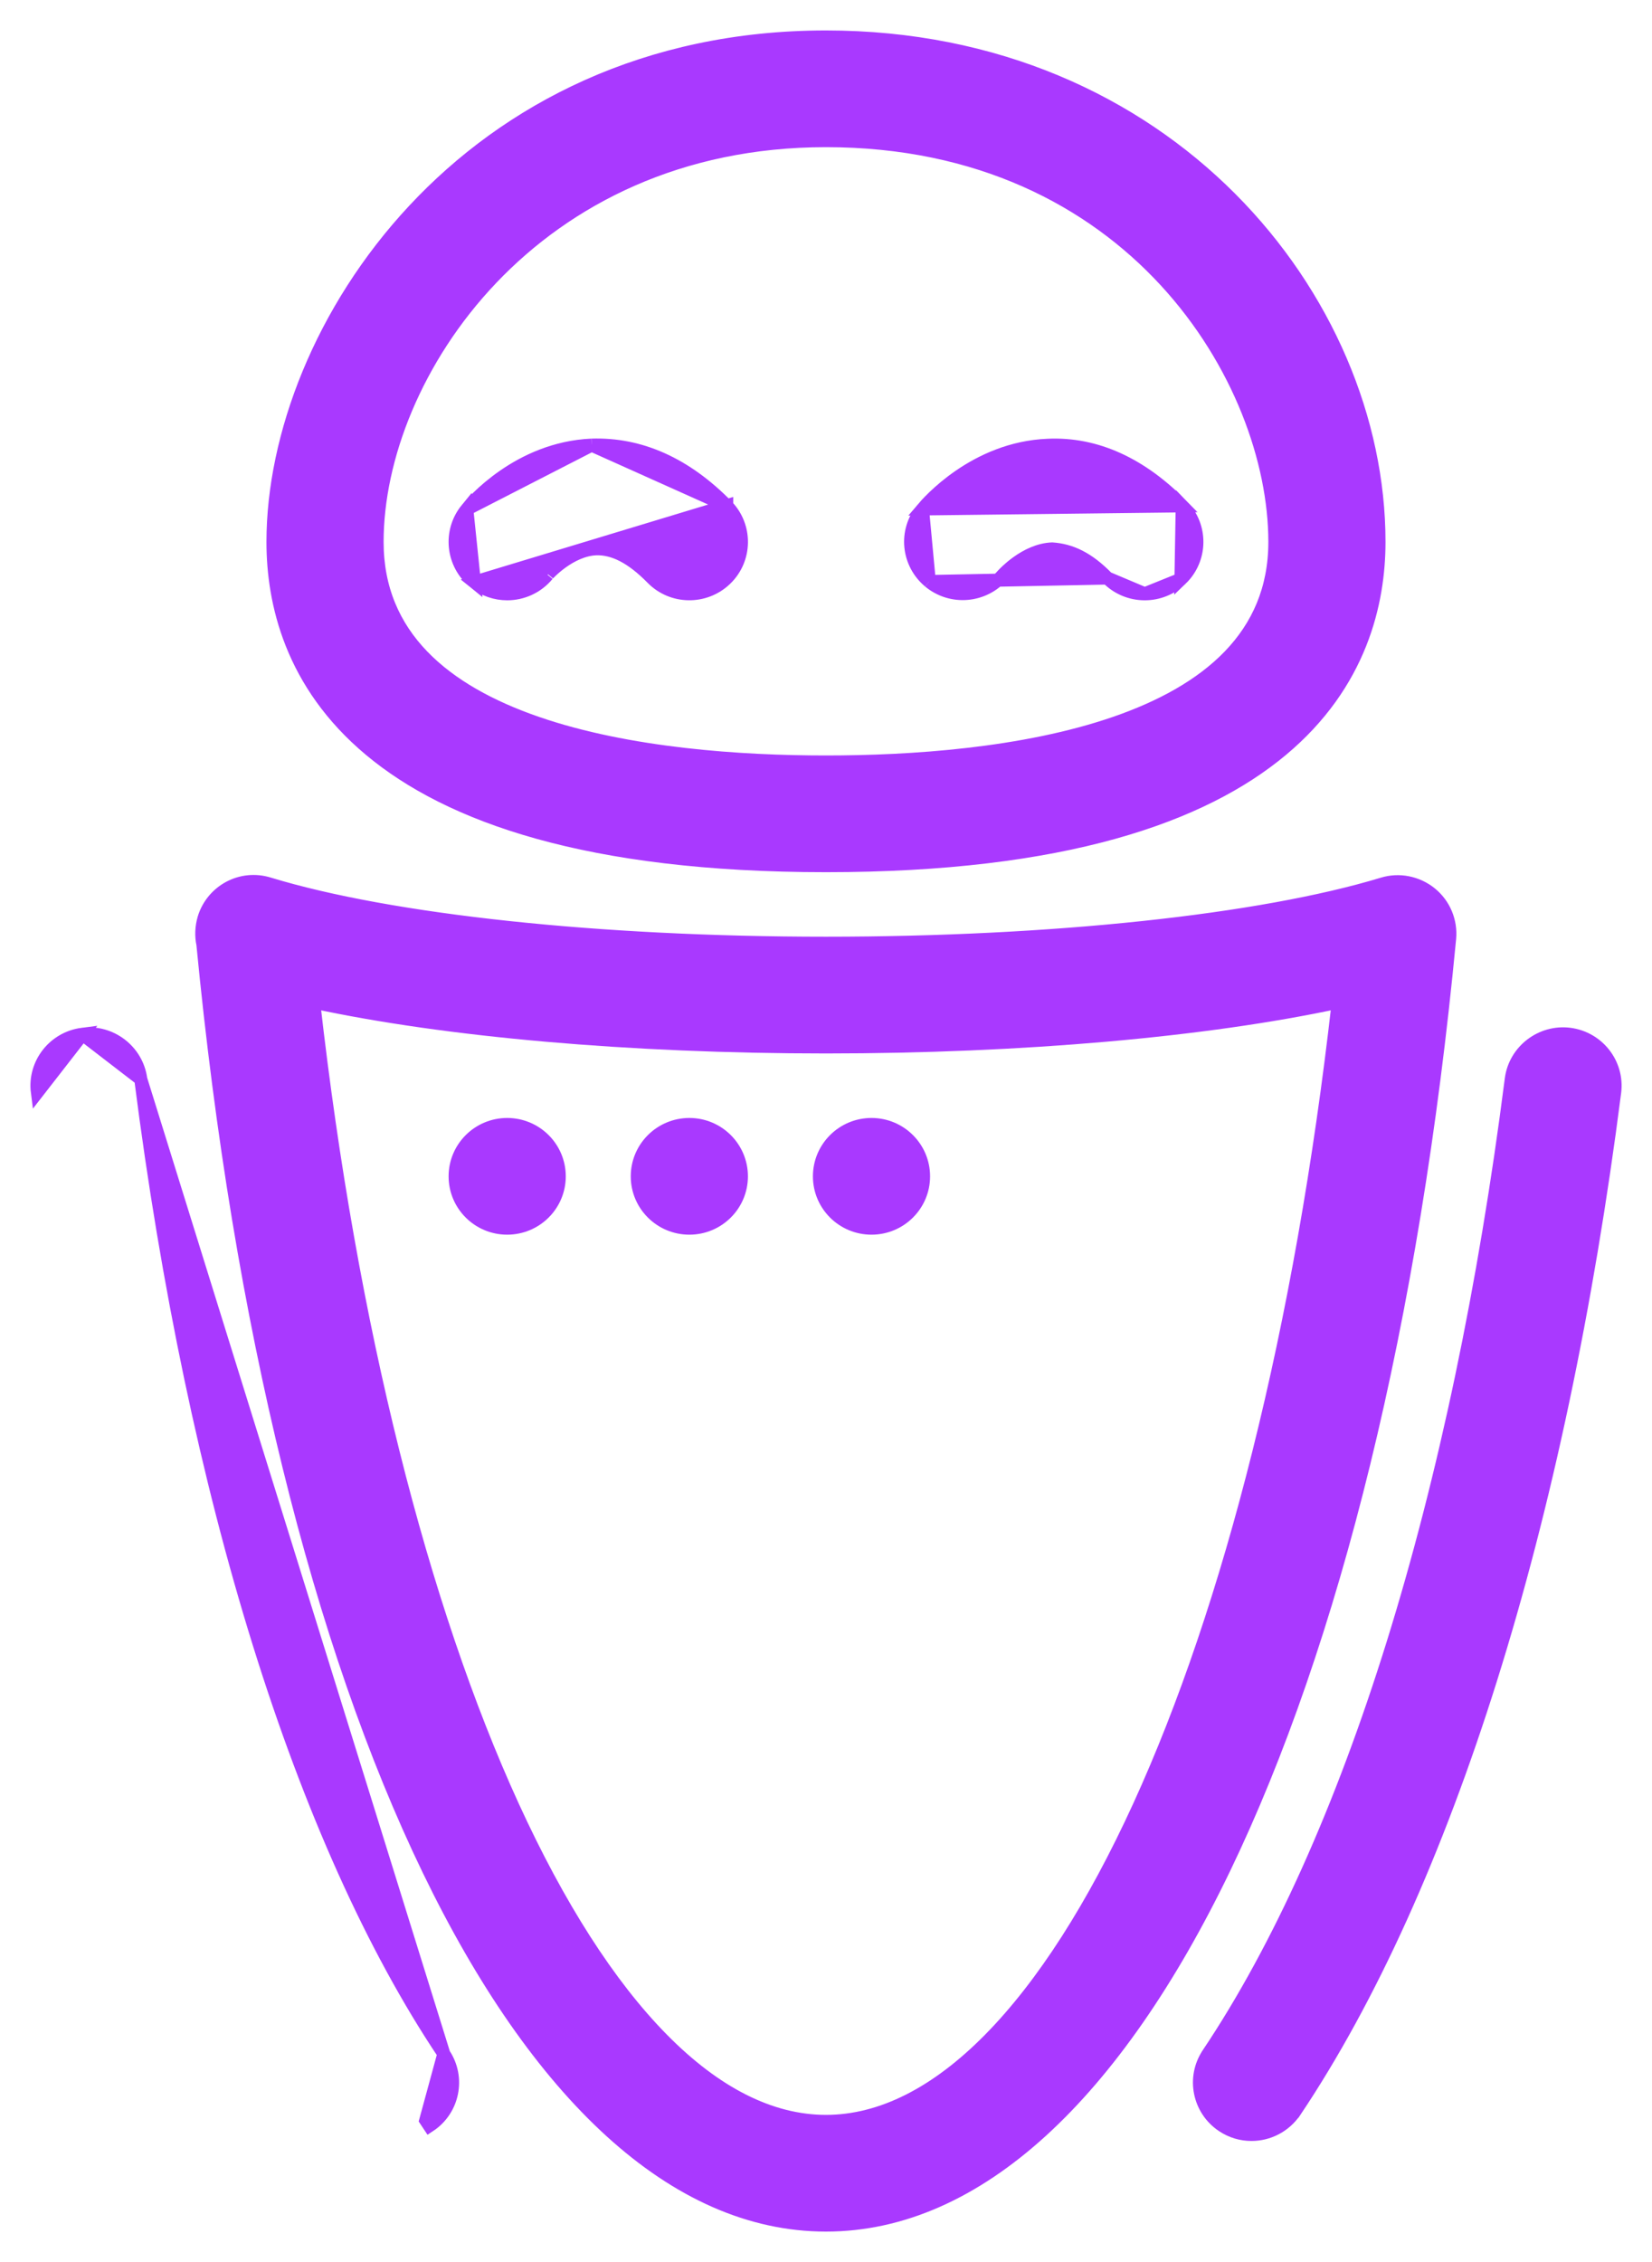
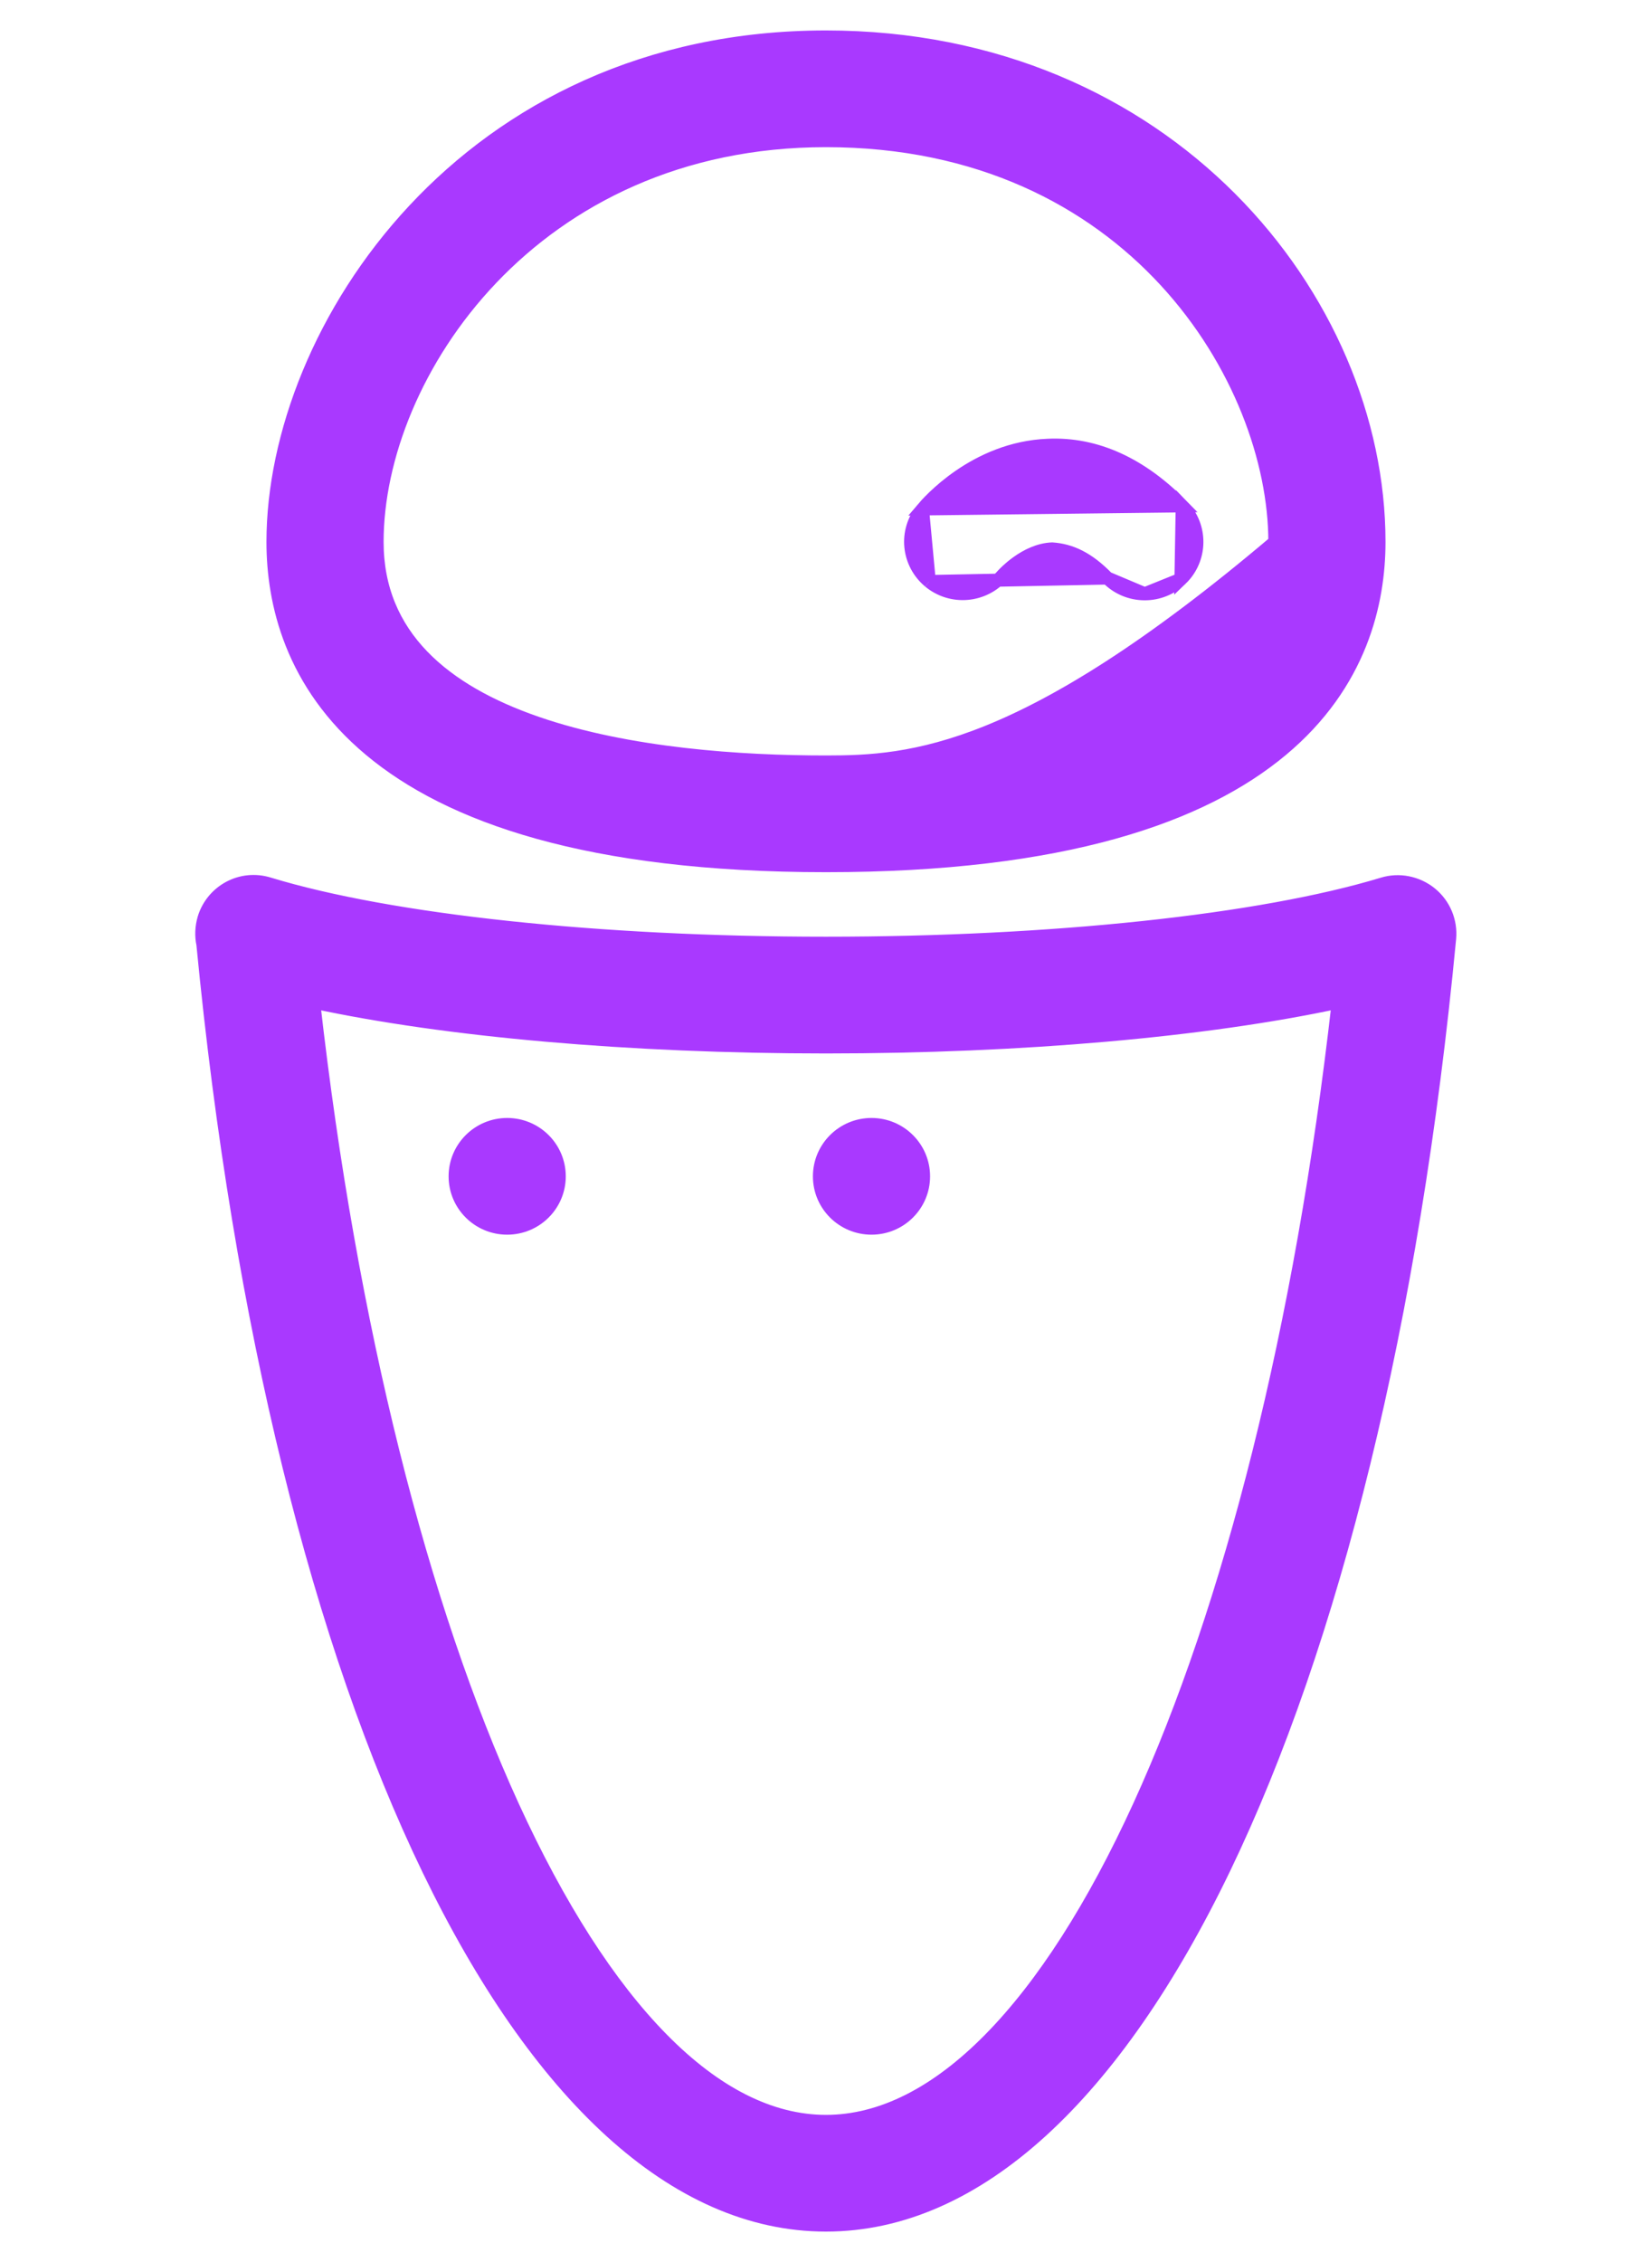
<svg xmlns="http://www.w3.org/2000/svg" width="38" height="52" viewBox="0 0 38 52" fill="none">
-   <path d="M18.999 0.85C10.705 0.85 6.279 7.581 6.279 12.458C6.279 13.851 6.697 15.722 8.516 17.24C10.329 18.755 13.513 19.9 18.999 19.9C24.486 19.9 27.669 18.755 29.483 17.24C31.301 15.722 31.72 13.851 31.72 12.458C31.72 6.865 26.847 0.85 18.999 0.85ZM18.999 17.517C17.048 17.517 14.45 17.347 12.344 16.62C10.236 15.892 8.674 14.627 8.674 12.458C8.674 8.603 12.253 3.233 18.999 3.233C26.052 3.233 29.325 8.748 29.325 12.458C29.325 14.627 27.762 15.892 25.655 16.62C23.549 17.347 20.95 17.517 18.999 17.517Z" fill="#A939FF" stroke="#A939FF" stroke-width="0.3" />
+   <path d="M18.999 0.85C10.705 0.85 6.279 7.581 6.279 12.458C6.279 13.851 6.697 15.722 8.516 17.24C10.329 18.755 13.513 19.9 18.999 19.9C24.486 19.9 27.669 18.755 29.483 17.24C31.301 15.722 31.72 13.851 31.72 12.458C31.72 6.865 26.847 0.85 18.999 0.85ZM18.999 17.517C17.048 17.517 14.45 17.347 12.344 16.62C10.236 15.892 8.674 14.627 8.674 12.458C8.674 8.603 12.253 3.233 18.999 3.233C26.052 3.233 29.325 8.748 29.325 12.458C23.549 17.347 20.95 17.517 18.999 17.517Z" fill="#A939FF" stroke="#A939FF" stroke-width="0.3" />
  <path d="M32.909 20.538L32.908 20.537C32.596 20.286 32.18 20.204 31.802 20.321C28.997 21.171 24.21 21.683 18.999 21.683C13.78 21.683 8.991 21.171 6.19 20.319C5.548 20.119 4.887 20.482 4.693 21.108L4.693 21.108L4.693 21.11C4.634 21.309 4.626 21.515 4.667 21.707C5.515 30.484 7.364 37.829 9.859 42.985C12.348 48.13 15.508 51.15 18.999 51.15C22.5 51.15 25.668 48.116 28.16 42.948C30.658 37.768 32.506 30.388 33.345 21.573L33.345 21.572C33.381 21.177 33.218 20.788 32.909 20.538ZM18.999 48.767C17.723 48.767 16.451 48.115 15.229 46.874C14.007 45.634 12.846 43.817 11.793 41.517C9.708 36.959 8.064 30.535 7.215 23.037C10.258 23.692 14.498 24.067 18.999 24.067C23.498 24.067 27.738 23.692 30.783 23.037C29.934 30.536 28.291 36.96 26.206 41.517C25.154 43.817 23.992 45.635 22.77 46.875C21.548 48.115 20.276 48.767 18.999 48.767Z" fill="#A939FF" stroke="#A939FF" stroke-width="0.3" />
  <path d="M11.666 28.233C12.327 28.233 12.864 27.701 12.864 27.042C12.864 26.383 12.327 25.85 11.666 25.85C11.006 25.85 10.469 26.383 10.469 27.042C10.469 27.701 11.006 28.233 11.666 28.233Z" fill="#A939FF" stroke="#A939FF" stroke-width="0.3" />
-   <path d="M15.857 28.233C16.517 28.233 17.054 27.701 17.054 27.042C17.054 26.383 16.517 25.85 15.857 25.85C15.196 25.85 14.659 26.383 14.659 27.042C14.659 27.701 15.196 28.233 15.857 28.233Z" fill="#A939FF" stroke="#A939FF" stroke-width="0.3" />
  <path d="M20.047 28.233C20.707 28.233 21.244 27.701 21.244 27.042C21.244 26.383 20.707 25.85 20.047 25.85C19.386 25.85 18.849 26.383 18.849 27.042C18.849 27.701 19.386 28.233 20.047 28.233Z" fill="#A939FF" stroke="#A939FF" stroke-width="0.3" />
-   <path d="M16.716 11.626L16.716 11.627C17.176 12.098 17.167 12.854 16.692 13.312C16.219 13.769 15.46 13.762 14.999 13.288C14.525 12.807 14.109 12.604 13.712 12.615C13.415 12.628 13.138 12.771 12.928 12.921C12.824 12.996 12.739 13.07 12.681 13.125C12.652 13.153 12.629 13.176 12.614 13.191C12.607 13.199 12.601 13.205 12.598 13.209L12.595 13.212C12.358 13.5 12.013 13.65 11.666 13.65C11.401 13.65 11.133 13.562 10.912 13.383L16.716 11.626ZM16.716 11.626C15.771 10.663 14.727 10.196 13.61 10.233L13.61 10.233M16.716 11.626L13.61 10.233M13.61 10.233L13.608 10.233M13.61 10.233L13.608 10.233M13.608 10.233C11.927 10.307 10.855 11.562 10.738 11.705L10.738 11.705M13.608 10.233L10.738 11.705M10.738 11.705C10.32 12.215 10.397 12.966 10.912 13.383L10.738 11.705ZM12.595 13.213L12.595 13.213C12.593 13.215 12.592 13.216 12.595 13.213Z" fill="#A939FF" stroke="#A939FF" stroke-width="0.3" />
  <path d="M21.22 11.699L21.22 11.699C21.339 11.558 22.421 10.303 24.105 10.236C25.214 10.185 26.258 10.669 27.194 11.629L21.22 11.699ZM21.22 11.699L21.22 11.7M21.22 11.699L21.22 11.7M21.22 11.7C20.8 12.206 20.873 12.946 21.375 13.367L21.376 13.368M21.22 11.7L21.376 13.368M21.376 13.368C21.885 13.789 22.63 13.722 23.058 13.227L23.058 13.227C23.089 13.193 23.212 13.062 23.401 12.927C23.615 12.774 23.897 12.63 24.203 12.619C24.627 12.649 25.02 12.824 25.473 13.288L25.473 13.288M21.376 13.368L25.473 13.288M25.473 13.288C25.707 13.528 26.019 13.65 26.332 13.65M25.473 13.288L26.332 13.65M26.332 13.65C26.631 13.65 26.933 13.538 27.165 13.314M26.332 13.65L27.165 13.314M27.165 13.314C27.642 12.857 27.654 12.101 27.194 11.629L27.165 13.314Z" fill="#A939FF" stroke="#A939FF" stroke-width="0.3" />
-   <path d="M10.209 47.215L10.209 47.215C10.576 47.763 10.428 48.504 9.876 48.867C9.876 48.867 9.876 48.867 9.876 48.867L9.793 48.742L10.209 47.215ZM10.209 47.215C6.941 42.336 4.46 34.381 3.238 24.808L3.238 24.808M10.209 47.215L3.238 24.808M3.238 24.808C3.152 24.154 2.546 23.693 1.897 23.776M3.238 24.808L1.897 23.776M1.897 23.776C1.242 23.86 0.776 24.455 0.86 25.109L1.897 23.776Z" fill="#A939FF" stroke="#A939FF" stroke-width="0.3" />
-   <path d="M34.763 24.808L34.763 24.808C33.54 34.381 31.06 42.336 27.791 47.214L27.791 47.215C27.424 47.763 27.576 48.502 28.124 48.866C28.328 49.002 28.558 49.067 28.787 49.067C29.173 49.067 29.551 48.881 29.785 48.536L29.786 48.536C33.267 43.339 35.874 35.015 37.141 25.109C37.225 24.454 36.757 23.86 36.104 23.776C35.457 23.693 34.847 24.154 34.763 24.808Z" fill="#A939FF" stroke="#A939FF" stroke-width="0.3" />
</svg>